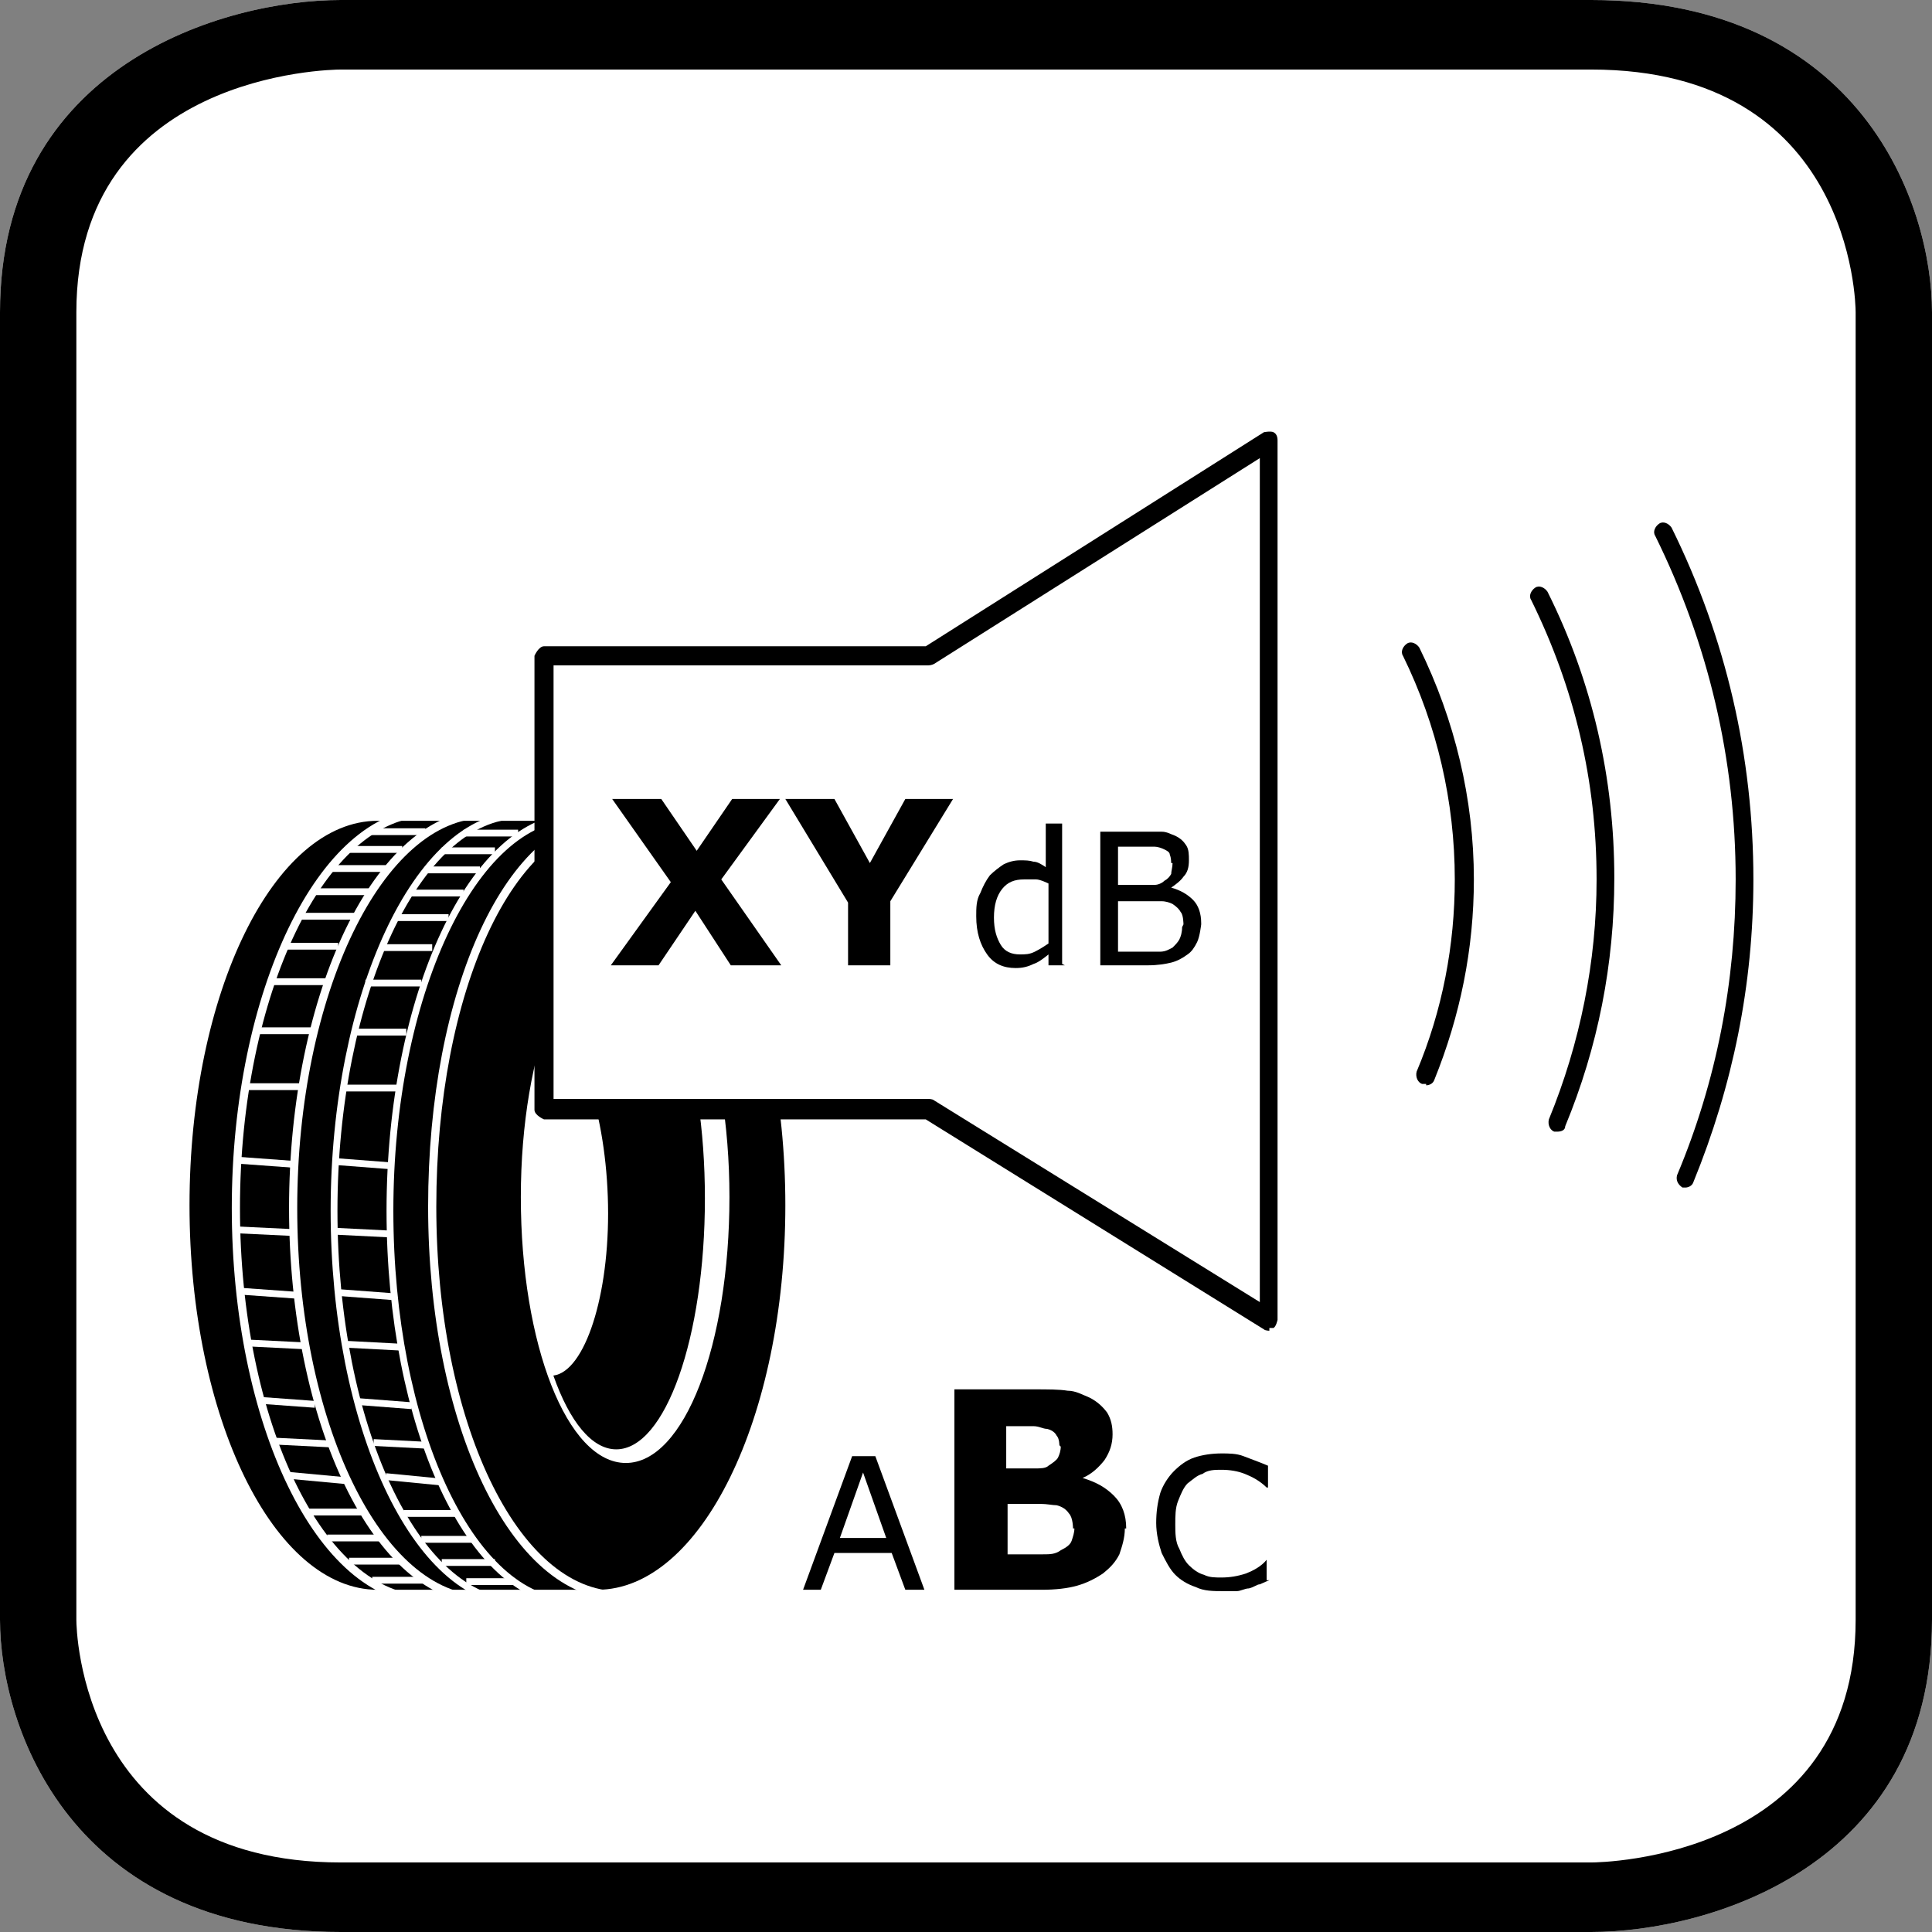
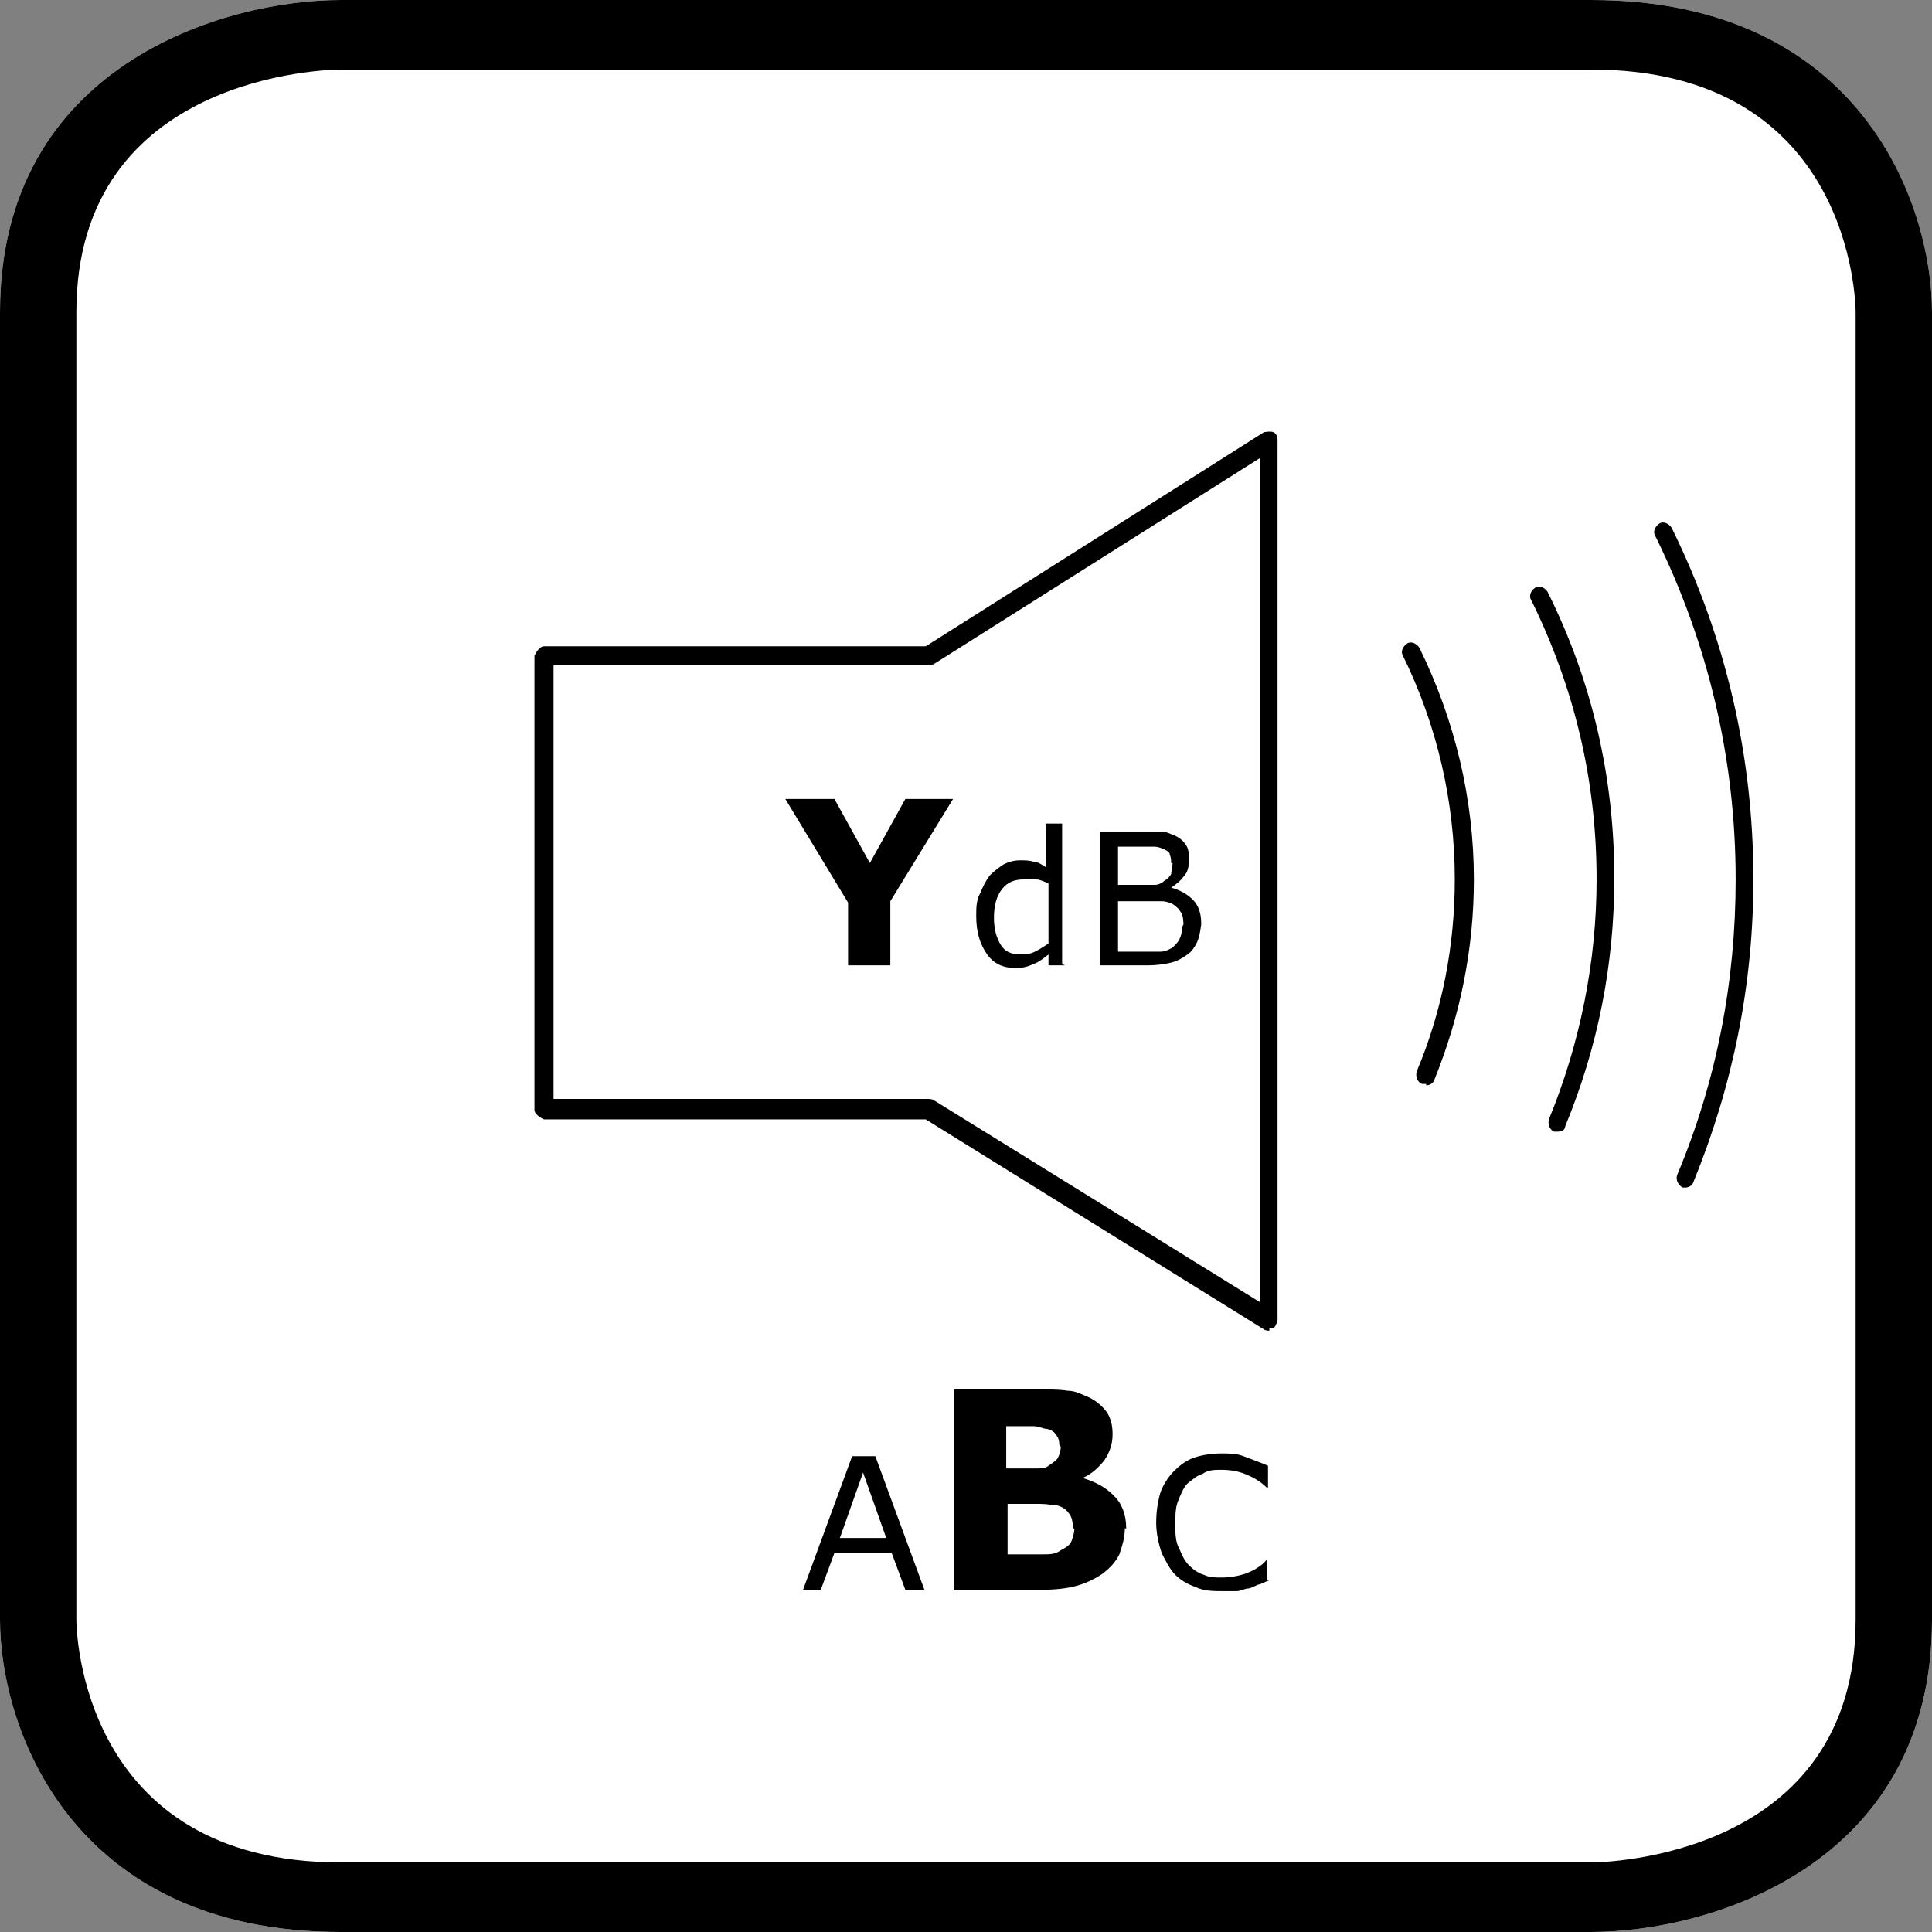
<svg xmlns="http://www.w3.org/2000/svg" id="Layer_1" viewBox="0 0 14.17 14.17">
  <rect x="0" y="0" width="14.17" height="14.17" fill="#808080" stroke="none" />
  <defs>
    <style>.cls-1{fill:#fff;}.cls-2{stroke-width:.05px;}.cls-2,.cls-3,.cls-4,.cls-5,.cls-6{fill:none;}.cls-2,.cls-3,.cls-4,.cls-6{stroke:#fff;stroke-miterlimit:10;}.cls-3{stroke-width:.06px;}.cls-7{fill:#000000;}.cls-8{clip-path:url(#clippath);}.cls-4{stroke-width:.05px;}.cls-6{stroke-width:.06px;}</style>
    <clipPath id="clippath">
      <rect class="cls-5" width="14.17" height="14.17" />
    </clipPath>
  </defs>
  <g class="cls-8">
    <path class="cls-1" d="M11.67,14.17H2.5c-1.98,0-2.5-1.5-2.5-2.29V2.29C0,.48,1.64,0,2.5,0H11.67c1.98,0,2.5,1.5,2.5,2.29V11.88c0,1.81-1.64,2.29-2.5,2.29" />
    <path class="cls-7" d="M2.5,.51c-.08,0-1.94,.03-1.94,1.78V11.88c0,.07,.03,1.78,1.94,1.78H11.67c.08,0,1.94-.03,1.94-1.78V2.29c0-.07-.03-1.78-1.94-1.78H2.5ZM11.67,14.17H2.5C.52,14.17,0,12.67,0,11.88V2.29C0,.48,1.64,0,2.5,0H11.67c1.98,0,2.5,1.5,2.5,2.29V11.88c0,1.81-1.64,2.29-2.5,2.29" />
-     <path class="cls-7" d="M2.77,11.66c-.76,0-1.38-1.26-1.38-2.82s.62-2.82,1.38-2.82h1.61c.76,0,1.38,1.26,1.38,2.82s-.62,2.82-1.38,2.82h-1.61Z" />
    <path class="cls-3" d="M4.54,11.7c-.77,0-1.37-1.27-1.37-2.85s.57-2.85,1.34-2.85" />
    <path class="cls-1" d="M4.59,6.83c-.42,0-.77,.87-.77,1.95s.34,1.95,.77,1.95,.76-.87,.76-1.95-.34-1.95-.76-1.95m-.07,3.8c-.36,0-.65-.82-.65-1.84s.29-1.84,.65-1.84,.65,.82,.65,1.84-.29,1.84-.65,1.84" />
-     <path class="cls-1" d="M4.04,7.59l-.07,.13-.08,.4-.03,.44-.02,.58,.1,.63,.1,.32c.23,0,.42-.53,.42-1.19s-.19-1.3-.42-1.3" />
    <path class="cls-6" d="M3.55,11.73c-.78,0-1.4-1.3-1.4-2.87s.63-2.89,1.41-2.89m-.43,5.76c-.78,0-1.4-1.3-1.4-2.87s.63-2.9,1.41-2.9" />
    <path class="cls-4" d="M2.16,8.54l-.41-.03m.4,.53l-.42-.02m.45,.48l-.42-.03m.46,.4l-.4-.02m.49,.45l-.41-.03m.52,.32l-.4-.02m.52,.29l-.43-.04m.55,.27h-.41m.55,.19h-.4m.56,.17h-.4m-.34-3.48h-.42m.49-.41h-.39m.5-.36h-.43m.51-.26h-.39m.52-.22h-.42m.92,4.87h-.38m-.02-5.05h-.42m.54-.17h-.41m.53-.14h-.41m.58-.13h-.42" />
    <path class="cls-4" d="M4.2,11.75c-.75,0-1.34-1.3-1.34-2.87s.61-2.89,1.36-2.89m-.42,5.76c-.75,0-1.35-1.3-1.35-2.87s.61-2.9,1.36-2.9" />
    <path class="cls-2" d="M2.86,8.55l-.39-.03m.38,.53l-.4-.02m.43,.48l-.4-.03m.45,.4l-.38-.02m.47,.45l-.39-.03m.5,.32l-.39-.02m.5,.29l-.41-.04m.53,.27h-.4m.52,.19h-.39m.54,.17h-.39m-.33-3.48h-.4m.47-.41h-.38m.49-.36h-.41m.49-.26h-.38m.5-.22h-.4m.89,4.87h-.36m-.02-5.05h-.4m.52-.17h-.4m.51-.14h-.39m.56-.13h-.4" />
    <path class="cls-7" d="M6.78,11.66h-.14l-.1-.27h-.42l-.1,.27h-.13l.36-.98h.17l.36,.98Zm-.28-.38l-.17-.48-.17,.48h.35Z" />
    <path class="cls-7" d="M8.25,11.21c0,.07-.02,.13-.04,.19-.03,.06-.07,.1-.12,.14-.06,.04-.12,.07-.19,.09-.07,.02-.16,.03-.26,.03h-.64v-1.47h.57c.12,0,.2,0,.26,.01,.06,0,.11,.03,.16,.05,.06,.03,.1,.07,.13,.11,.03,.05,.04,.1,.04,.16,0,.07-.02,.13-.06,.19-.04,.05-.09,.1-.16,.13h0c.1,.03,.17,.07,.23,.13s.09,.14,.09,.24m-.49-.61s0-.05-.02-.07c-.01-.02-.03-.04-.07-.05-.03,0-.06-.02-.1-.02-.04,0-.1,0-.17,0h-.03v.31h.06c.06,0,.11,0,.15,0,.04,0,.08,0,.1-.02,.03-.02,.06-.04,.07-.06,.01-.02,.02-.05,.02-.08m.09,.6s0-.08-.03-.11c-.02-.03-.05-.05-.09-.06-.03,0-.07-.01-.12-.01s-.11,0-.16,0h-.08v.37h.03c.11,0,.18,0,.23,0,.05,0,.09,0,.13-.03,.04-.02,.07-.04,.08-.07,.01-.03,.02-.06,.02-.09" />
    <path class="cls-7" d="M9.31,11.59s-.05,.02-.07,.03c-.02,0-.04,.02-.08,.03-.03,0-.06,.02-.09,.02-.03,0-.07,0-.1,0-.07,0-.14,0-.2-.03-.06-.02-.11-.05-.15-.09-.04-.04-.07-.1-.1-.16-.02-.06-.04-.14-.04-.22s.01-.15,.03-.22c.02-.06,.06-.12,.1-.16,.04-.04,.09-.08,.15-.1,.06-.02,.13-.03,.2-.03,.05,0,.11,0,.16,.02s.11,.04,.18,.07v.16h-.01c-.05-.05-.11-.08-.16-.1-.05-.02-.11-.03-.17-.03-.05,0-.1,0-.14,.03-.04,.01-.07,.04-.11,.07-.03,.03-.05,.08-.07,.13-.02,.05-.02,.11-.02,.17s0,.13,.03,.18c.02,.05,.04,.09,.07,.12,.03,.03,.07,.06,.11,.07,.04,.02,.08,.02,.13,.02,.06,0,.12-.01,.18-.03,.05-.02,.11-.05,.15-.1h0v.15Z" />
    <path class="cls-1" d="M9.31,3.24v6.45l-2.5-1.55H3.99v-3.33h2.82l2.5-1.58Zm2.13,5.01c.23-.55,.35-1.16,.35-1.79,0-.74-.17-1.45-.48-2.07m1.06,4.27c.28-.68,.44-1.42,.44-2.2,0-.91-.21-1.78-.59-2.55m-1.74,3.99c.18-.44,.28-.93,.28-1.44,0-.6-.14-1.17-.39-1.67" />
    <path class="cls-7" d="M9.31,9.76s-.03,0-.04-.01l-2.48-1.54H3.99s-.07-.03-.07-.07v-3.33s.03-.07,.07-.07h2.8l2.48-1.57s.05-.01,.07,0c.02,.01,.03,.03,.03,.06v6.45s-.01,.05-.03,.06c-.01,0-.02,0-.03,0m-5.25-1.68h2.75s.03,0,.04,.01l2.39,1.48V3.36l-2.39,1.51s-.02,.01-.04,.01h-2.75v3.19Zm8.31,.65s-.02,0-.03,0c-.03-.02-.05-.05-.04-.09,.29-.69,.43-1.42,.43-2.17,0-.88-.2-1.73-.59-2.52-.02-.03,0-.07,.03-.09,.03-.02,.07,0,.09,.03,.4,.81,.6,1.68,.6,2.58,0,.77-.15,1.51-.44,2.22-.01,.03-.04,.04-.06,.04m-.93-.41s-.02,0-.03,0c-.03-.01-.05-.05-.04-.09,.23-.56,.35-1.16,.35-1.76,0-.72-.16-1.4-.48-2.05-.02-.03,0-.07,.03-.09,.03-.02,.07,0,.09,.03,.33,.66,.49,1.37,.49,2.1,0,.63-.12,1.24-.36,1.82,0,.03-.03,.04-.06,.04m-.96-.35s-.02,0-.03,0c-.03-.01-.05-.05-.04-.09,.19-.45,.28-.93,.28-1.41,0-.57-.13-1.13-.38-1.64-.02-.03,0-.07,.03-.09,.03-.02,.07,0,.09,.03,.26,.53,.4,1.11,.4,1.7,0,.51-.1,1-.29,1.47-.01,.03-.04,.04-.06,.04" />
-     <polygon class="cls-7" points="5.73 7.08 5.36 7.08 5.1 6.68 4.83 7.08 4.48 7.08 4.92 6.47 4.49 5.86 4.85 5.86 5.11 6.24 5.37 5.86 5.72 5.86 5.29 6.45 5.73 7.08" />
    <polygon class="cls-7" points="6.99 5.86 6.53 6.61 6.53 7.08 6.22 7.08 6.22 6.62 5.76 5.86 6.12 5.86 6.38 6.33 6.64 5.86 6.99 5.86" />
    <path class="cls-7" d="M7.81,7.08h-.12v-.08s-.07,.06-.11,.07c-.04,.02-.08,.03-.13,.03-.09,0-.16-.03-.21-.1-.05-.07-.08-.16-.08-.28,0-.06,0-.12,.03-.17,.02-.05,.04-.09,.07-.13,.03-.03,.07-.06,.1-.08,.04-.02,.08-.03,.12-.03,.04,0,.07,0,.1,.01,.03,0,.06,.02,.09,.04v-.32h.12v1.03Zm-.12-.18v-.42s-.06-.03-.09-.03c-.03,0-.06,0-.09,0-.07,0-.12,.02-.16,.07-.04,.05-.06,.12-.06,.21s.02,.15,.05,.2c.03,.05,.08,.07,.14,.07,.04,0,.07,0,.11-.02,.04-.02,.07-.04,.1-.06" />
    <path class="cls-7" d="M8.81,6.78s-.01,.09-.03,.13c-.02,.04-.04,.07-.07,.09-.04,.03-.08,.05-.12,.06-.04,.01-.1,.02-.17,.02h-.35v-.98h.29c.07,0,.13,0,.16,0,.04,0,.07,.02,.1,.03,.04,.02,.06,.04,.08,.07,.02,.03,.02,.07,.02,.11,0,.05-.01,.09-.04,.12-.02,.03-.06,.06-.09,.08h0c.07,.02,.12,.05,.16,.09,.04,.04,.06,.1,.06,.17m-.22-.44s0-.04-.01-.06c0-.02-.02-.03-.04-.04-.02-.01-.05-.02-.07-.02-.03,0-.07,0-.11,0h-.16v.28h.17s.07,0,.1,0c.02,0,.05-.01,.07-.03,.02-.01,.04-.03,.05-.05,0-.02,.01-.05,.01-.08m.08,.45s0-.07-.02-.09c-.01-.02-.03-.04-.06-.06-.02-.01-.05-.02-.08-.02-.03,0-.07,0-.11,0h-.21v.37h.17c.06,0,.1,0,.14,0,.04,0,.07-.02,.09-.03,.02-.02,.04-.04,.05-.06,.01-.02,.02-.05,.02-.09" />
  </g>
</svg>